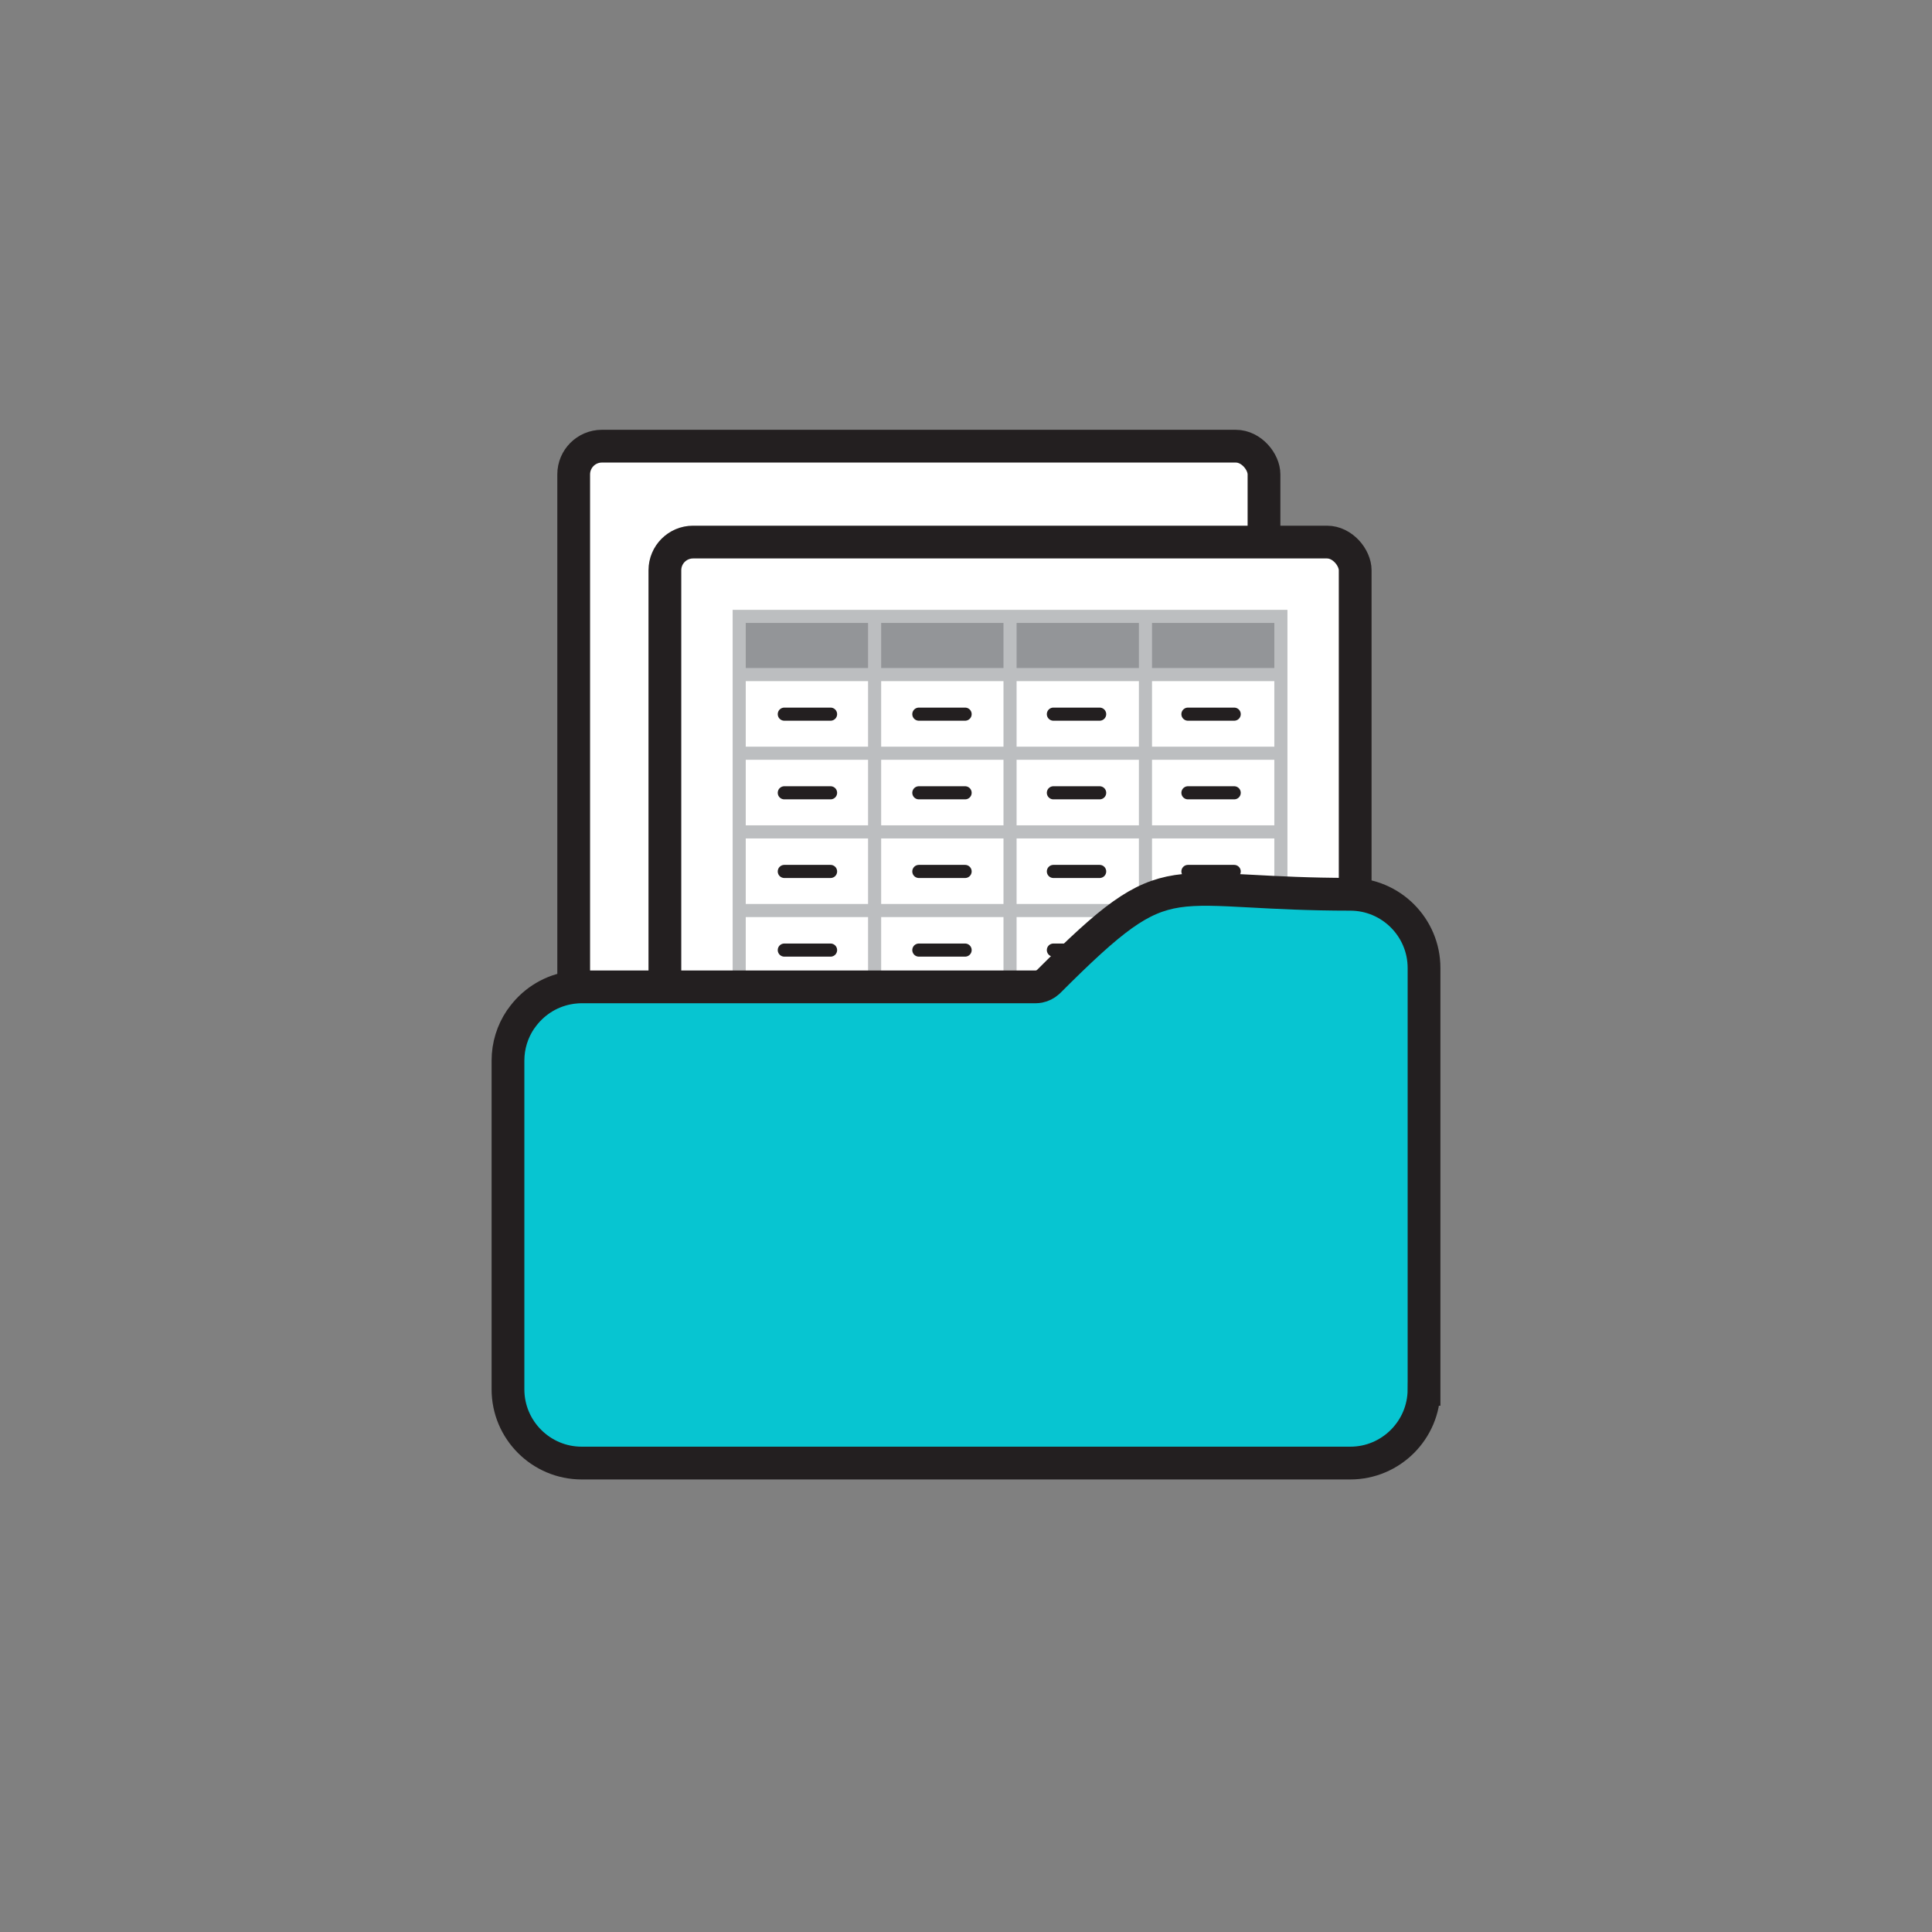
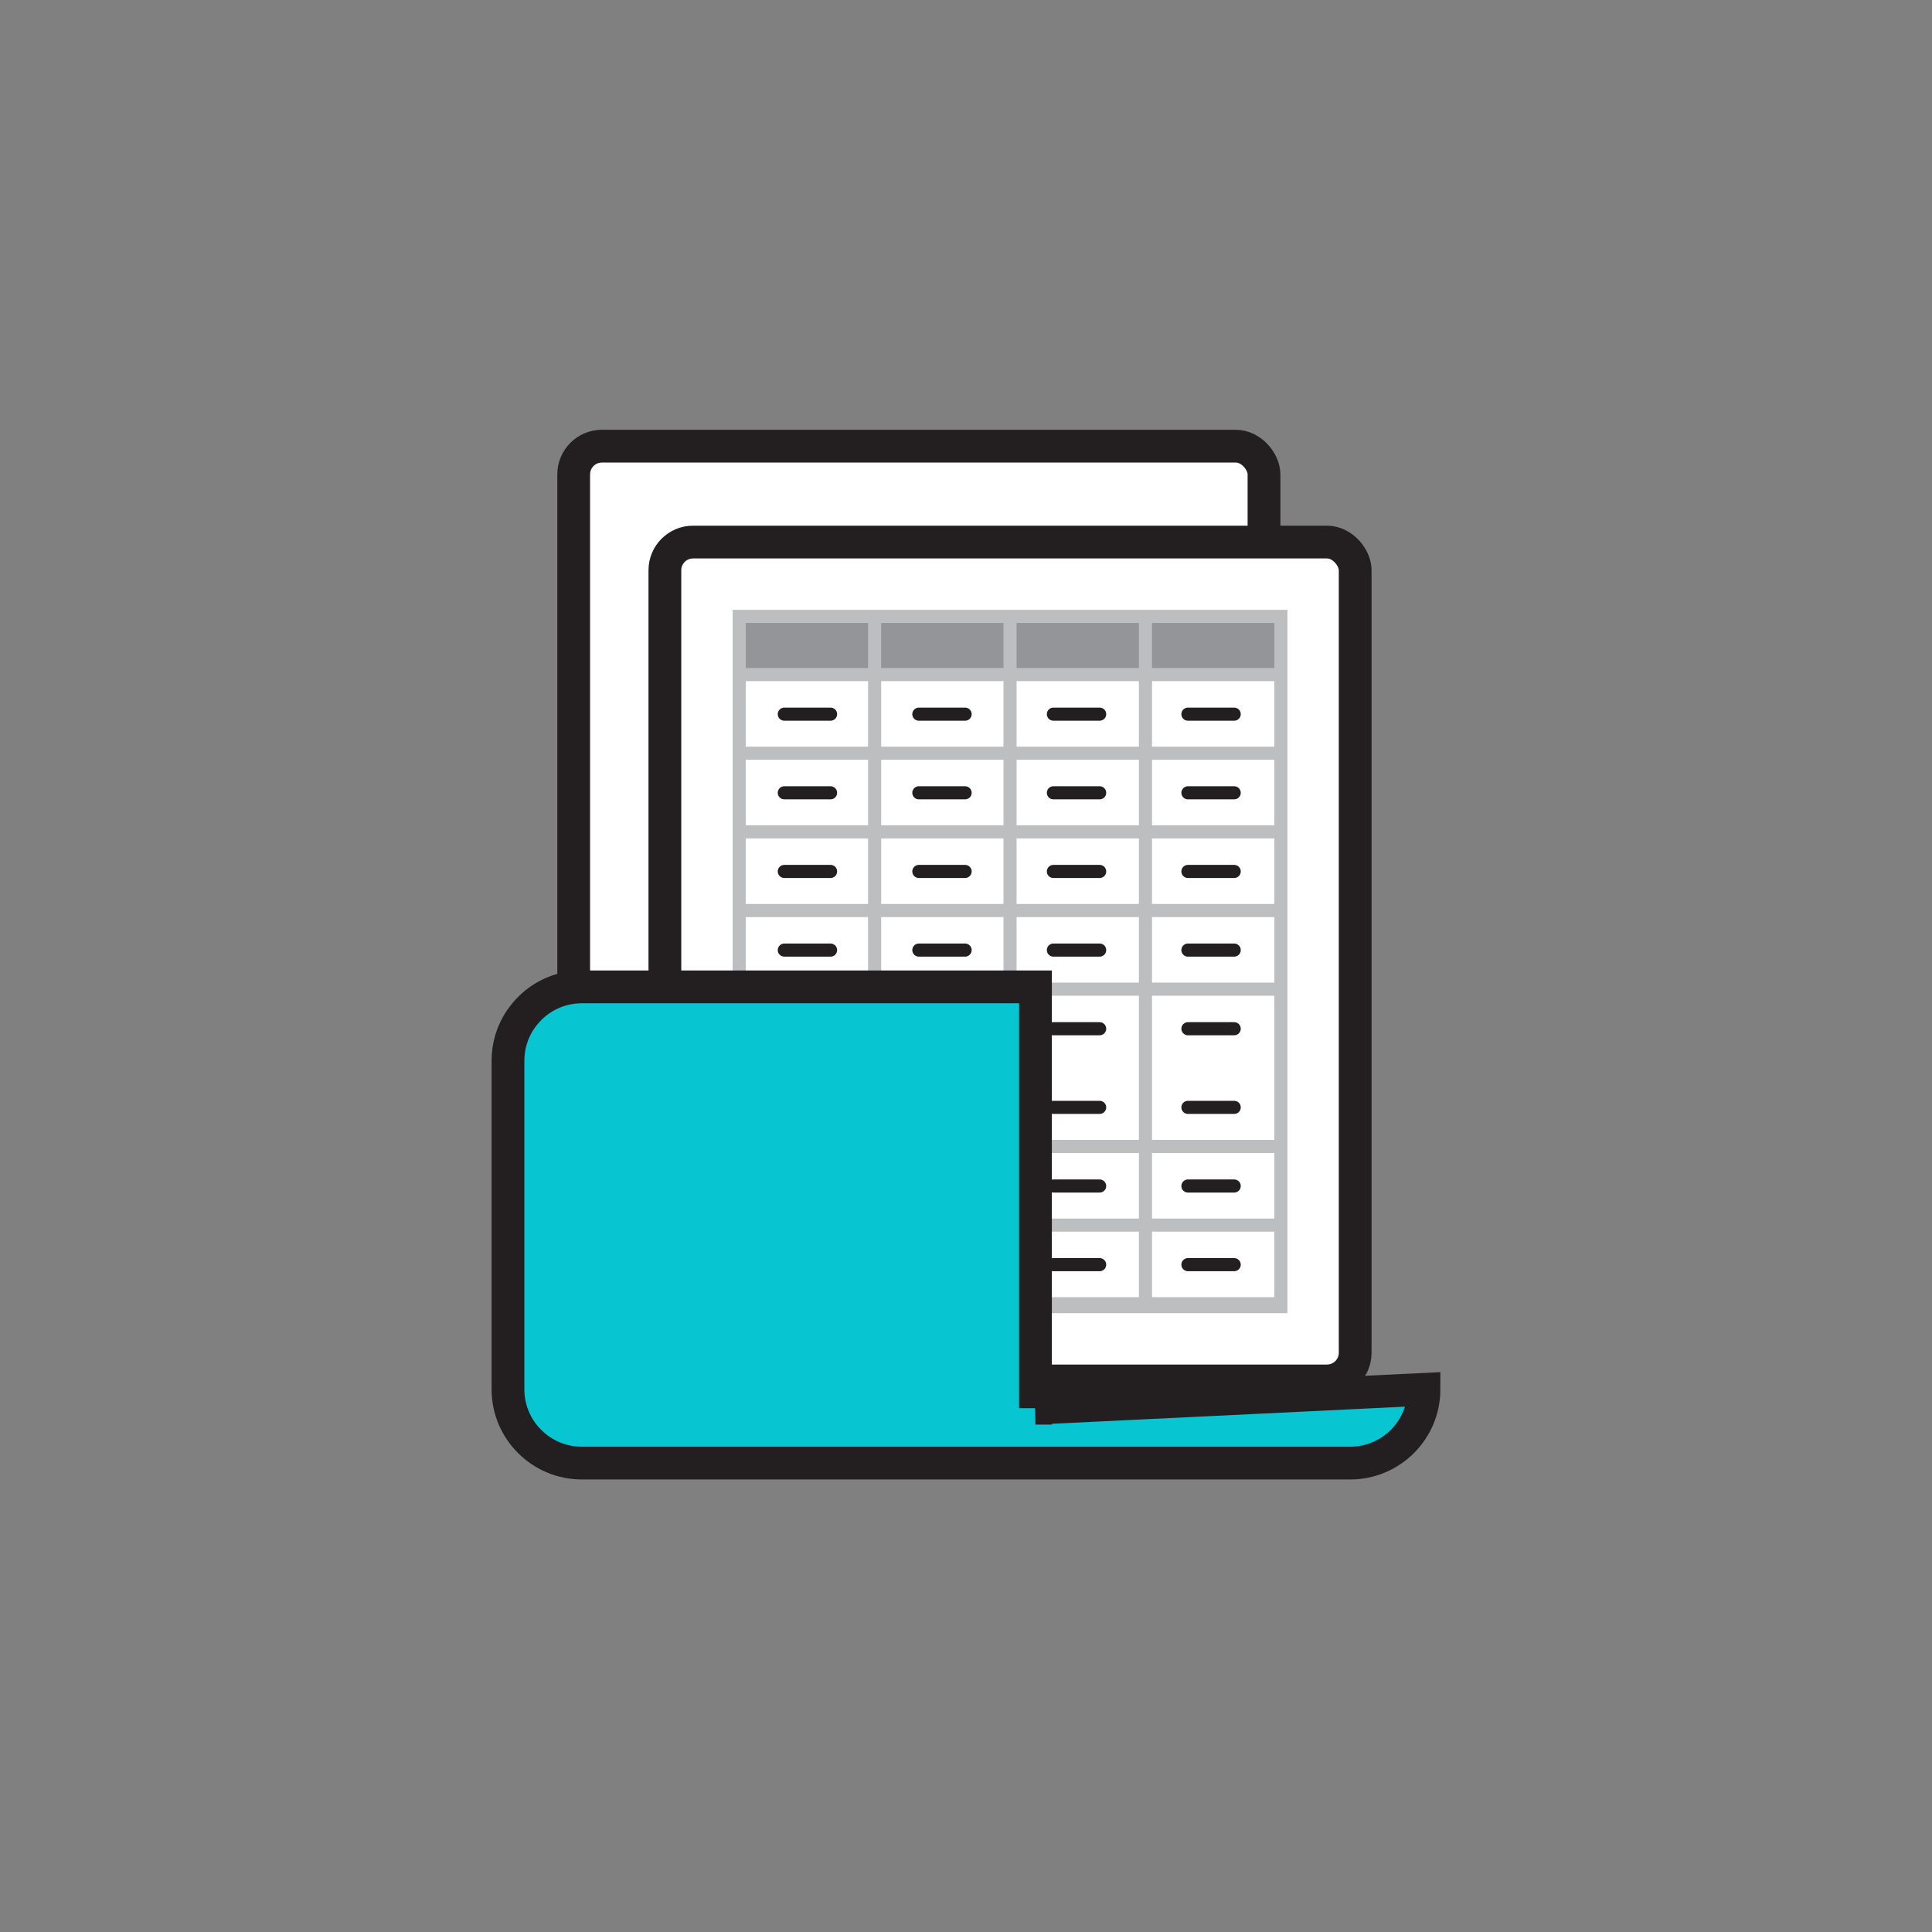
<svg xmlns="http://www.w3.org/2000/svg" id="Layer_1" data-name="Layer 1" viewBox="0 0 294.803 294.803">
  <rect x="0" y="0" width="294.803" height="294.803" fill="#808080" stroke="none" />
  <defs>
    <style>
      .cls-1, .cls-2, .cls-3 {
        stroke: #231f20;
      }

      .cls-1, .cls-4 {
        fill: #fff;
      }

      .cls-1, .cls-4, .cls-3, .cls-5 {
        stroke-miterlimit: 10;
      }

      .cls-1, .cls-3 {
        stroke-width: 5px;
      }

      .cls-2 {
        stroke-linecap: round;
        stroke-linejoin: round;
      }

      .cls-2, .cls-4, .cls-5 {
        stroke-width: 2px;
      }

      .cls-2, .cls-5 {
        fill: none;
      }

      .cls-4, .cls-5 {
        stroke: #bcbec0;
      }

      .cls-3 {
        fill: #07c5d1;
      }

      .cls-6 {
        fill: #939598;
      }
    </style>
  </defs>
  <rect class="cls-1" x="87.54" y="68.082" width="105.333" height="128" rx="4.301" ry="4.301" />
  <g>
    <rect class="cls-1" x="101.454" y="82.714" width="105.333" height="128" rx="4.301" ry="4.301" />
    <rect class="cls-6" x="112.793" y="94.053" width="82.656" height="8.884" />
    <rect class="cls-5" x="101.459" y="105.386" width="105.323" height="82.656" transform="translate(300.835 -7.406) rotate(90)" />
    <g>
      <line class="cls-2" x1="119.676" y1="108.973" x2="126.736" y2="108.973" />
      <line class="cls-2" x1="119.676" y1="120.973" x2="126.736" y2="120.973" />
      <line class="cls-2" x1="119.676" y1="132.973" x2="126.736" y2="132.973" />
      <line class="cls-2" x1="119.676" y1="144.973" x2="126.736" y2="144.973" />
      <line class="cls-2" x1="119.676" y1="156.973" x2="126.736" y2="156.973" />
      <line class="cls-2" x1="119.676" y1="168.973" x2="126.736" y2="168.973" />
      <line class="cls-2" x1="119.676" y1="180.973" x2="126.736" y2="180.973" />
      <line class="cls-2" x1="119.676" y1="192.973" x2="126.736" y2="192.973" />
    </g>
    <g>
      <line class="cls-2" x1="140.206" y1="108.973" x2="147.266" y2="108.973" />
      <line class="cls-2" x1="140.206" y1="120.973" x2="147.266" y2="120.973" />
      <line class="cls-2" x1="140.206" y1="132.973" x2="147.266" y2="132.973" />
      <line class="cls-2" x1="140.206" y1="144.973" x2="147.266" y2="144.973" />
      <line class="cls-2" x1="140.206" y1="156.973" x2="147.266" y2="156.973" />
      <line class="cls-2" x1="140.206" y1="168.973" x2="147.266" y2="168.973" />
      <line class="cls-2" x1="140.206" y1="180.973" x2="147.266" y2="180.973" />
      <line class="cls-2" x1="140.206" y1="192.973" x2="147.266" y2="192.973" />
    </g>
    <g>
      <line class="cls-2" x1="160.736" y1="108.973" x2="167.796" y2="108.973" />
      <line class="cls-2" x1="160.736" y1="120.973" x2="167.796" y2="120.973" />
      <line class="cls-2" x1="160.736" y1="132.973" x2="167.796" y2="132.973" />
      <line class="cls-2" x1="160.736" y1="144.973" x2="167.796" y2="144.973" />
      <line class="cls-2" x1="160.736" y1="156.973" x2="167.796" y2="156.973" />
      <line class="cls-2" x1="160.736" y1="168.973" x2="167.796" y2="168.973" />
      <line class="cls-2" x1="160.736" y1="180.973" x2="167.796" y2="180.973" />
      <line class="cls-2" x1="160.736" y1="192.973" x2="167.796" y2="192.973" />
    </g>
    <g>
      <line class="cls-2" x1="181.266" y1="108.973" x2="188.326" y2="108.973" />
      <line class="cls-2" x1="181.266" y1="120.973" x2="188.326" y2="120.973" />
      <line class="cls-2" x1="181.266" y1="132.973" x2="188.326" y2="132.973" />
      <line class="cls-2" x1="181.266" y1="144.973" x2="188.326" y2="144.973" />
      <line class="cls-2" x1="181.266" y1="156.973" x2="188.326" y2="156.973" />
      <line class="cls-2" x1="181.266" y1="168.973" x2="188.326" y2="168.973" />
      <line class="cls-2" x1="181.266" y1="180.973" x2="188.326" y2="180.973" />
      <line class="cls-2" x1="181.266" y1="192.973" x2="188.326" y2="192.973" />
    </g>
    <line class="cls-4" x1="112.793" y1="102.936" x2="195.449" y2="102.936" />
    <line class="cls-4" x1="112.793" y1="114.936" x2="195.449" y2="114.936" />
    <line class="cls-4" x1="112.793" y1="126.936" x2="195.449" y2="126.936" />
    <line class="cls-4" x1="112.793" y1="138.936" x2="195.449" y2="138.936" />
    <line class="cls-4" x1="112.793" y1="150.936" x2="195.449" y2="150.936" />
-     <line class="cls-4" x1="112.793" y1="162.936" x2="195.449" y2="162.936" />
    <line class="cls-4" x1="112.793" y1="174.936" x2="195.449" y2="174.936" />
    <line class="cls-4" x1="112.793" y1="186.936" x2="195.449" y2="186.936" />
    <line class="cls-4" x1="112.793" y1="198.936" x2="195.449" y2="198.936" />
    <line class="cls-5" x1="133.457" y1="94.053" x2="133.457" y2="198.936" />
    <line class="cls-5" x1="154.121" y1="94.053" x2="154.121" y2="198.936" />
    <line class="cls-5" x1="174.785" y1="94.053" x2="174.785" y2="198.936" />
  </g>
-   <path class="cls-3" d="M217.289,211.998c0,6.203-5.047,11.251-11.251,11.251h-117.273c-6.205,0-11.253-5.047-11.253-11.251v-50.158c0-2.302.695-4.444,1.886-6.229.045-.055.089-.112.13-.171,1.686-2.421,4.192-4.069,7.058-4.639.446-.089.9-.15,1.357-.184h0c.09-.007.18-.012.27-.017.026,0,.053-.002.079-.003.065-.003.13-.006.195-.007.093-.002.186-.004.279-.004h69.234c.185,0,.368-.018.547-.053.006,0,.011-.002.017-.003.501-.1.968-.333,1.352-.676.005-.005.01-.008.015-.013.022-.02.042-.04.064-.06.013-.013.027-.025.04-.038,9.609-9.609,13.845-12.863,19.6-13.749,3.014-.463,6.444-.278,11.283-.016,3.952.214,8.87.48,15.123.48,6.203,0,11.251,5.047,11.251,11.251v64.288h-.002Z" />
+   <path class="cls-3" d="M217.289,211.998c0,6.203-5.047,11.251-11.251,11.251h-117.273c-6.205,0-11.253-5.047-11.253-11.251v-50.158c0-2.302.695-4.444,1.886-6.229.045-.055.089-.112.13-.171,1.686-2.421,4.192-4.069,7.058-4.639.446-.089.9-.15,1.357-.184h0c.09-.007.18-.012.27-.017.026,0,.053-.002.079-.003.065-.003.13-.006.195-.007.093-.002.186-.004.279-.004h69.234v64.288h-.002Z" />
</svg>